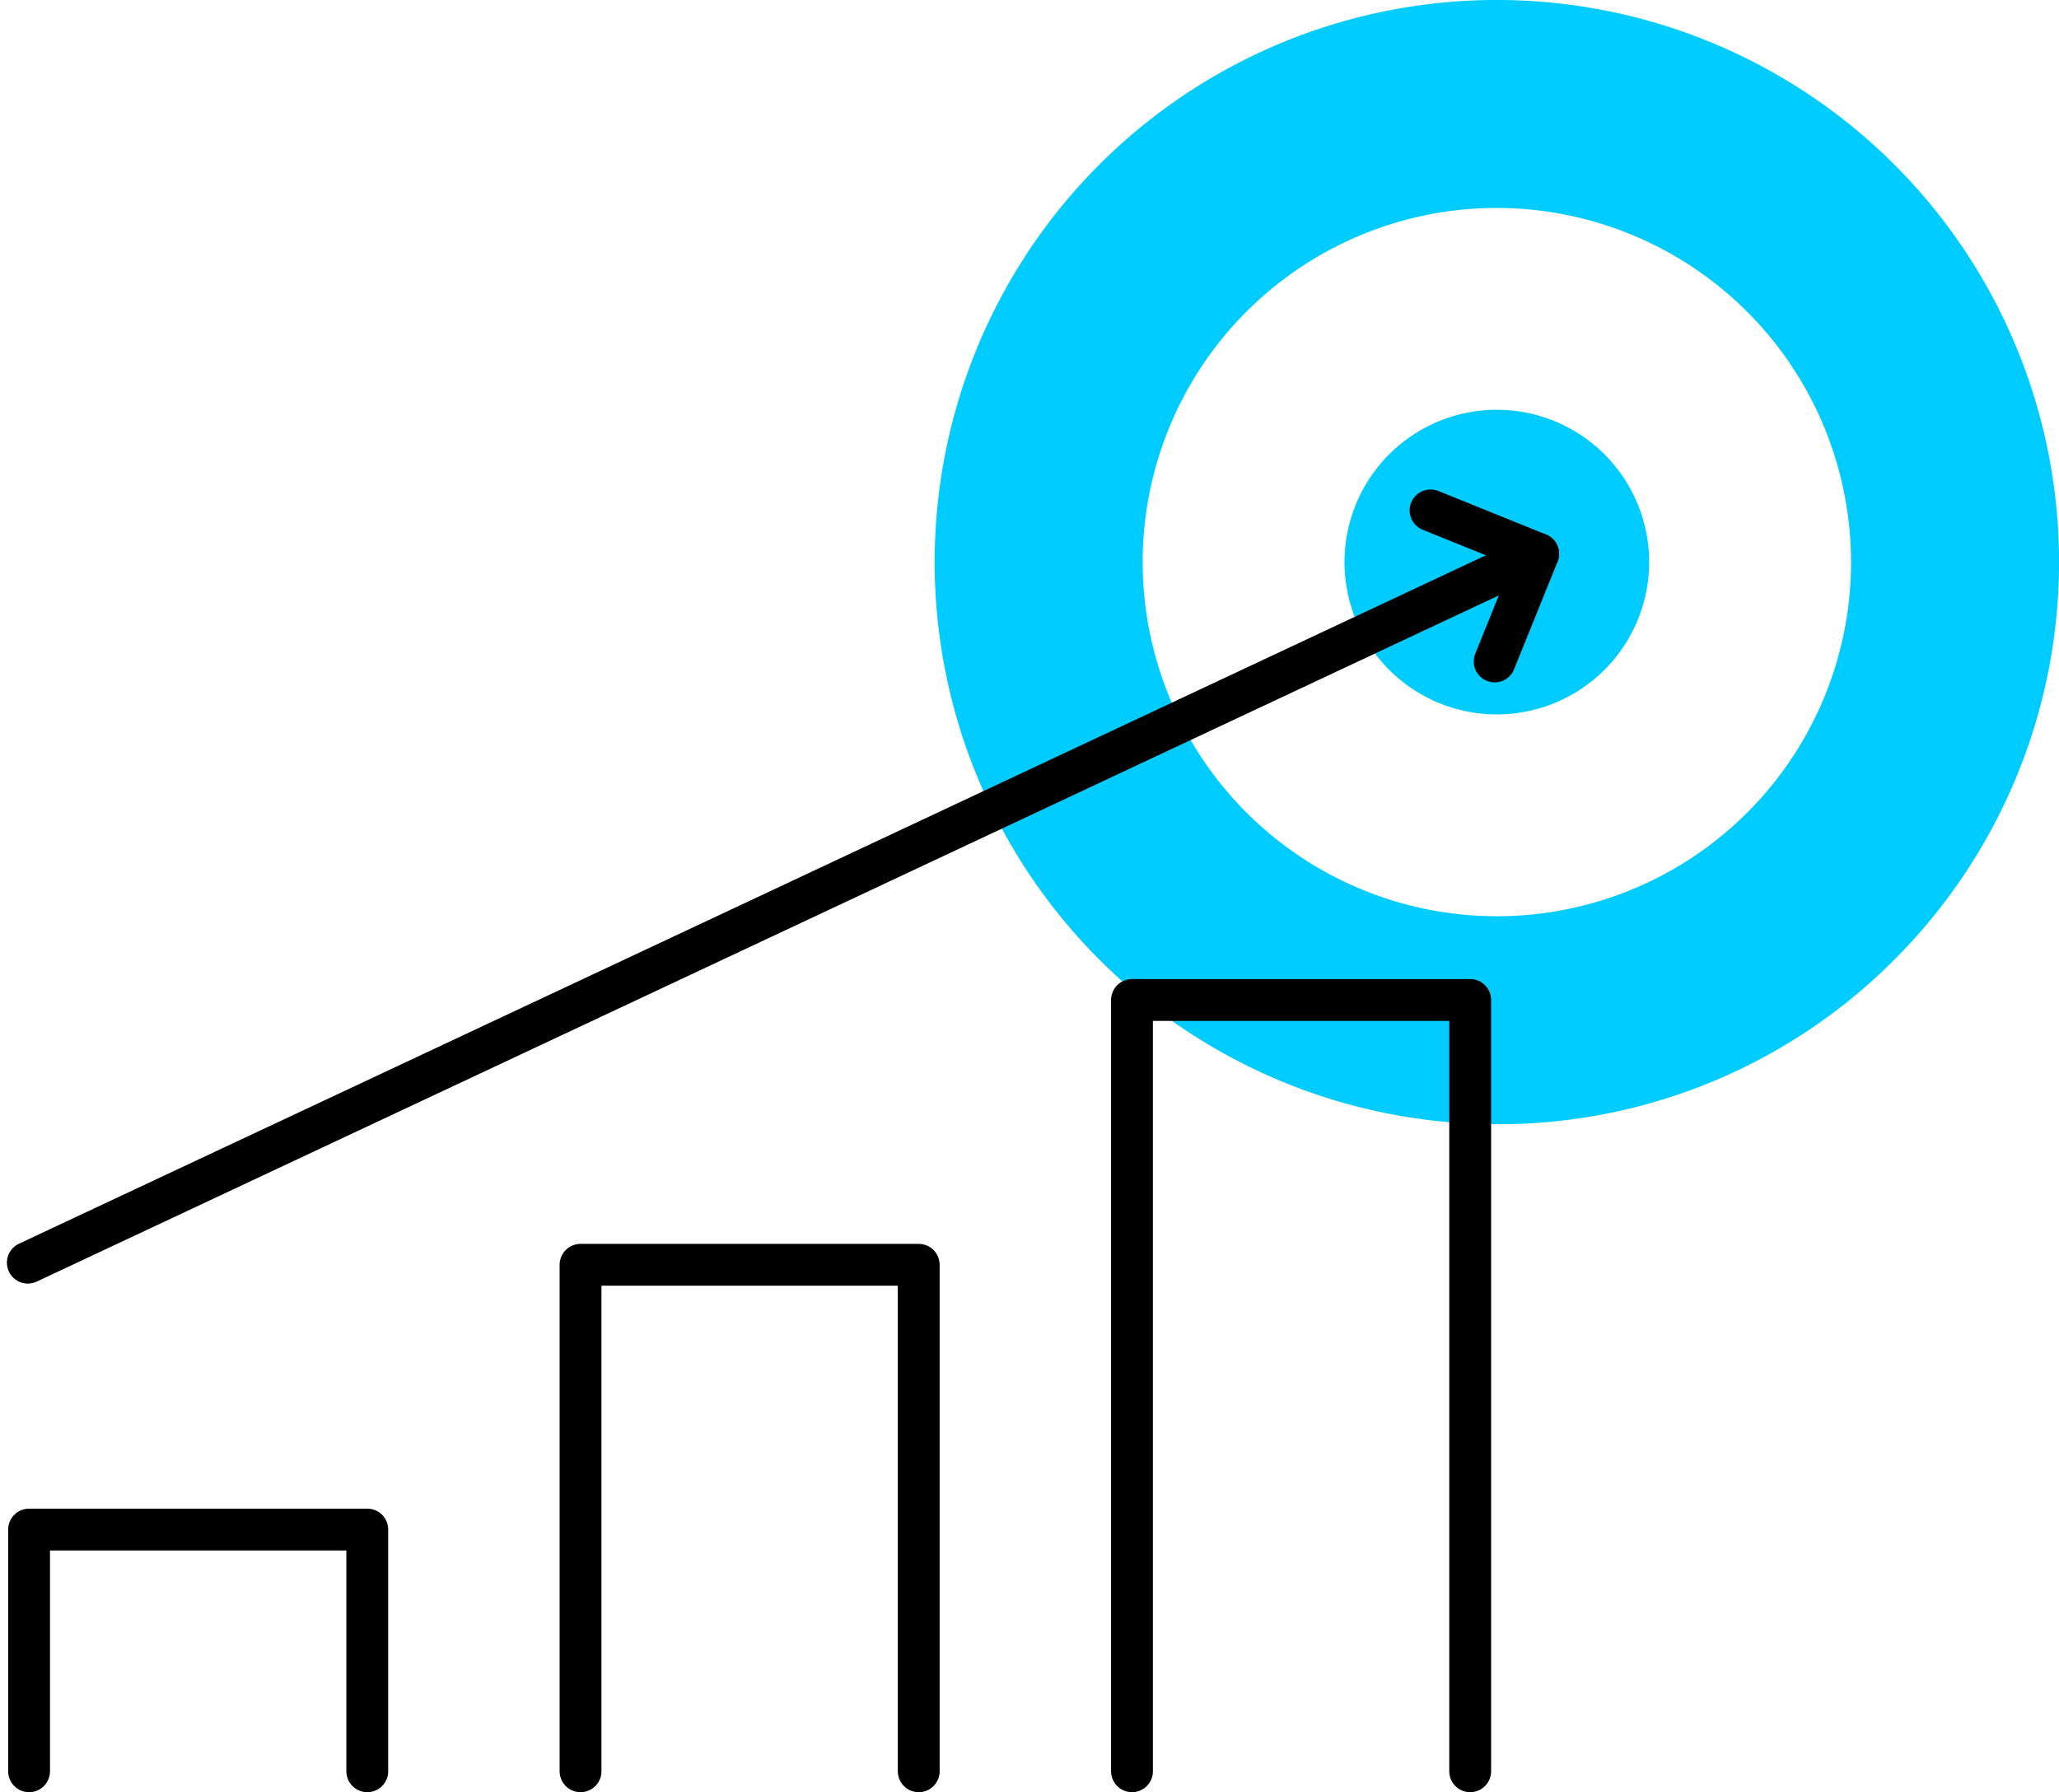
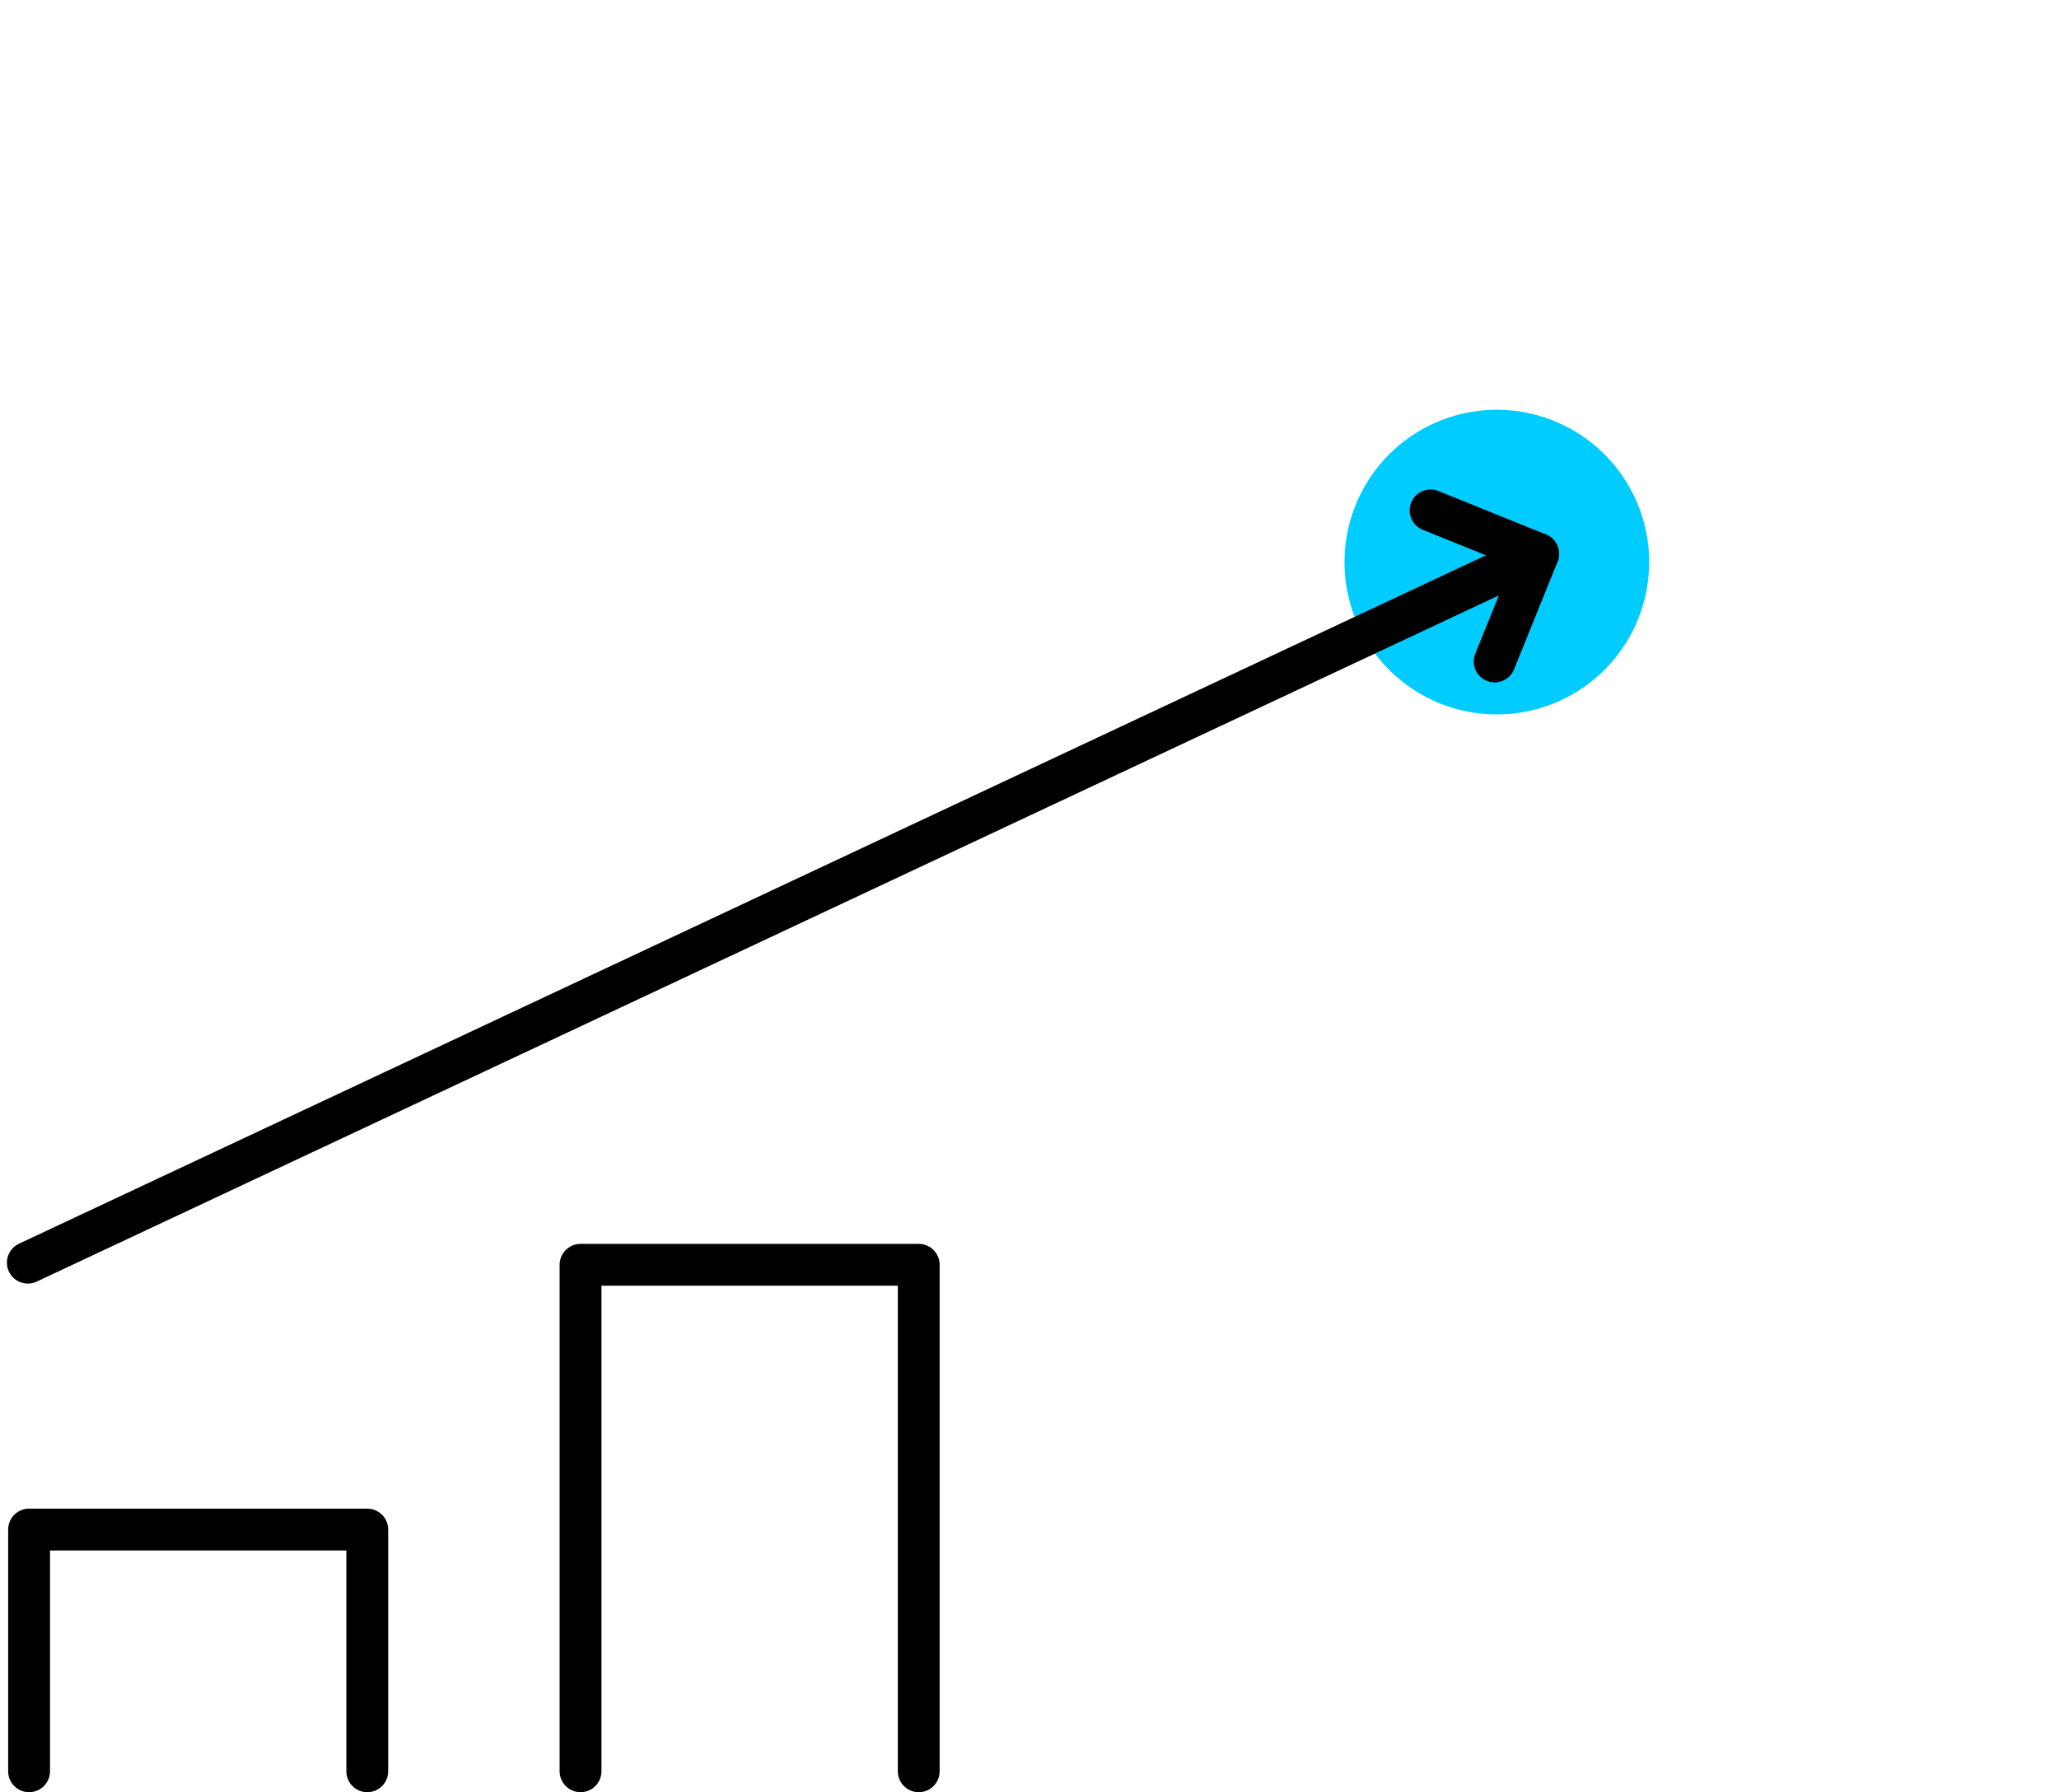
<svg xmlns="http://www.w3.org/2000/svg" width="71.871" height="62.563" viewBox="0 0 71.871 62.563">
  <defs>
    <style>.a,.d{fill:none;}.b{clip-path:url(#a);}.c{fill:#0cf;}.d{stroke:#000;stroke-linecap:round;stroke-linejoin:round;stroke-miterlimit:10;stroke-width:1.46px;}</style>
    <clipPath id="a">
      <path class="a" d="M0,0H39.246V39.245H0Z" />
    </clipPath>
  </defs>
  <g transform="translate(0.971)">
    <g transform="translate(31.654)">
-       <path class="a" d="M0,0H39.246V39.245H0Z" />
      <g class="b">
-         <path class="c" d="M19.623,39.245A19.623,19.623,0,0,1,5.747,5.747,19.623,19.623,0,1,1,33.5,33.5,19.5,19.5,0,0,1,19.623,39.245Zm0-31.986A12.363,12.363,0,1,0,31.987,19.622,12.377,12.377,0,0,0,19.623,7.259Z" transform="translate(0 0)" />
-       </g>
+         </g>
    </g>
    <path class="c" d="M10.633,5.317a5.317,5.317,0,1,0-5.317,5.317,5.317,5.317,0,0,0,5.317-5.317" transform="translate(45.961 14.305)" />
    <path class="d" d="M0,17.681V0H11.805V17.681" transform="translate(19.293 44.152)" />
-     <path class="d" d="M0,26.925V0H11.805V26.925" transform="translate(38.542 34.908)" />
    <path class="d" d="M0,8.438V0H11.805V8.438" transform="translate(0.044 53.395)" />
    <g transform="translate(0 19.334)">
-       <path d="M0,24.744,52.72,0" />
      <path class="d" d="M0,24.744,52.72,0" />
    </g>
    <path class="d" d="M0,0,3.756,1.518,2.238,5.274" transform="translate(48.964 17.817)" />
  </g>
</svg>